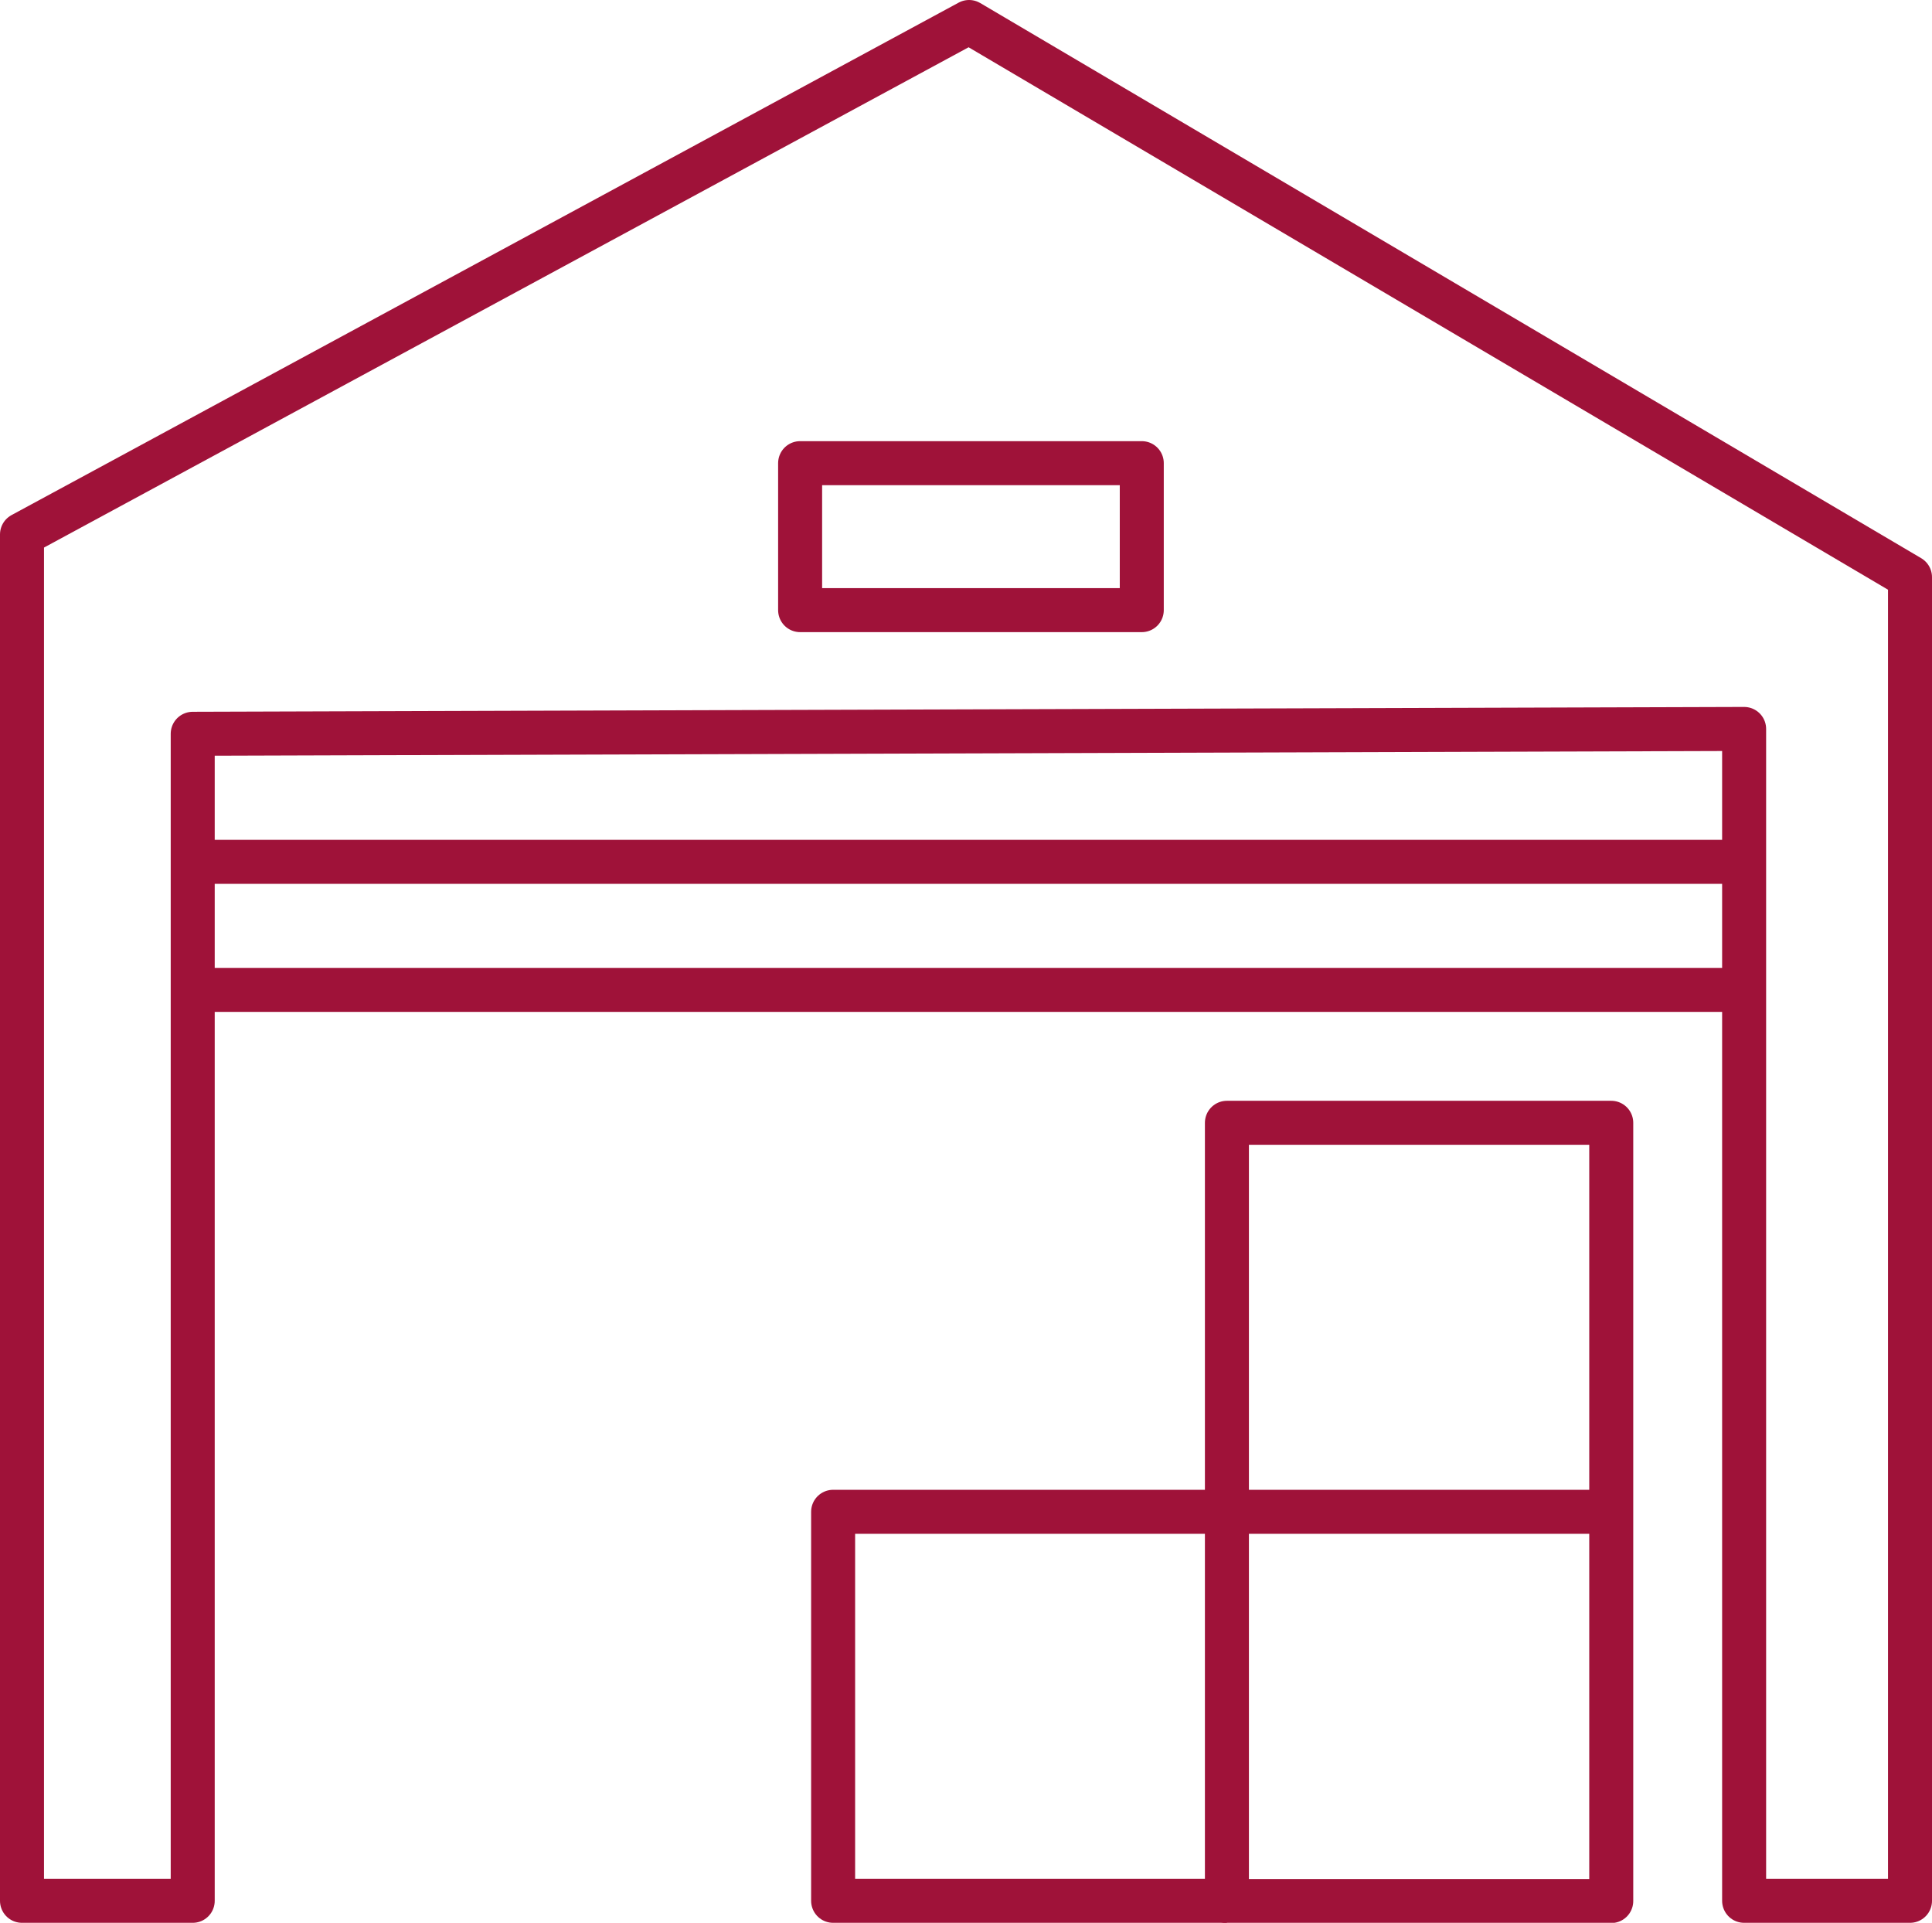
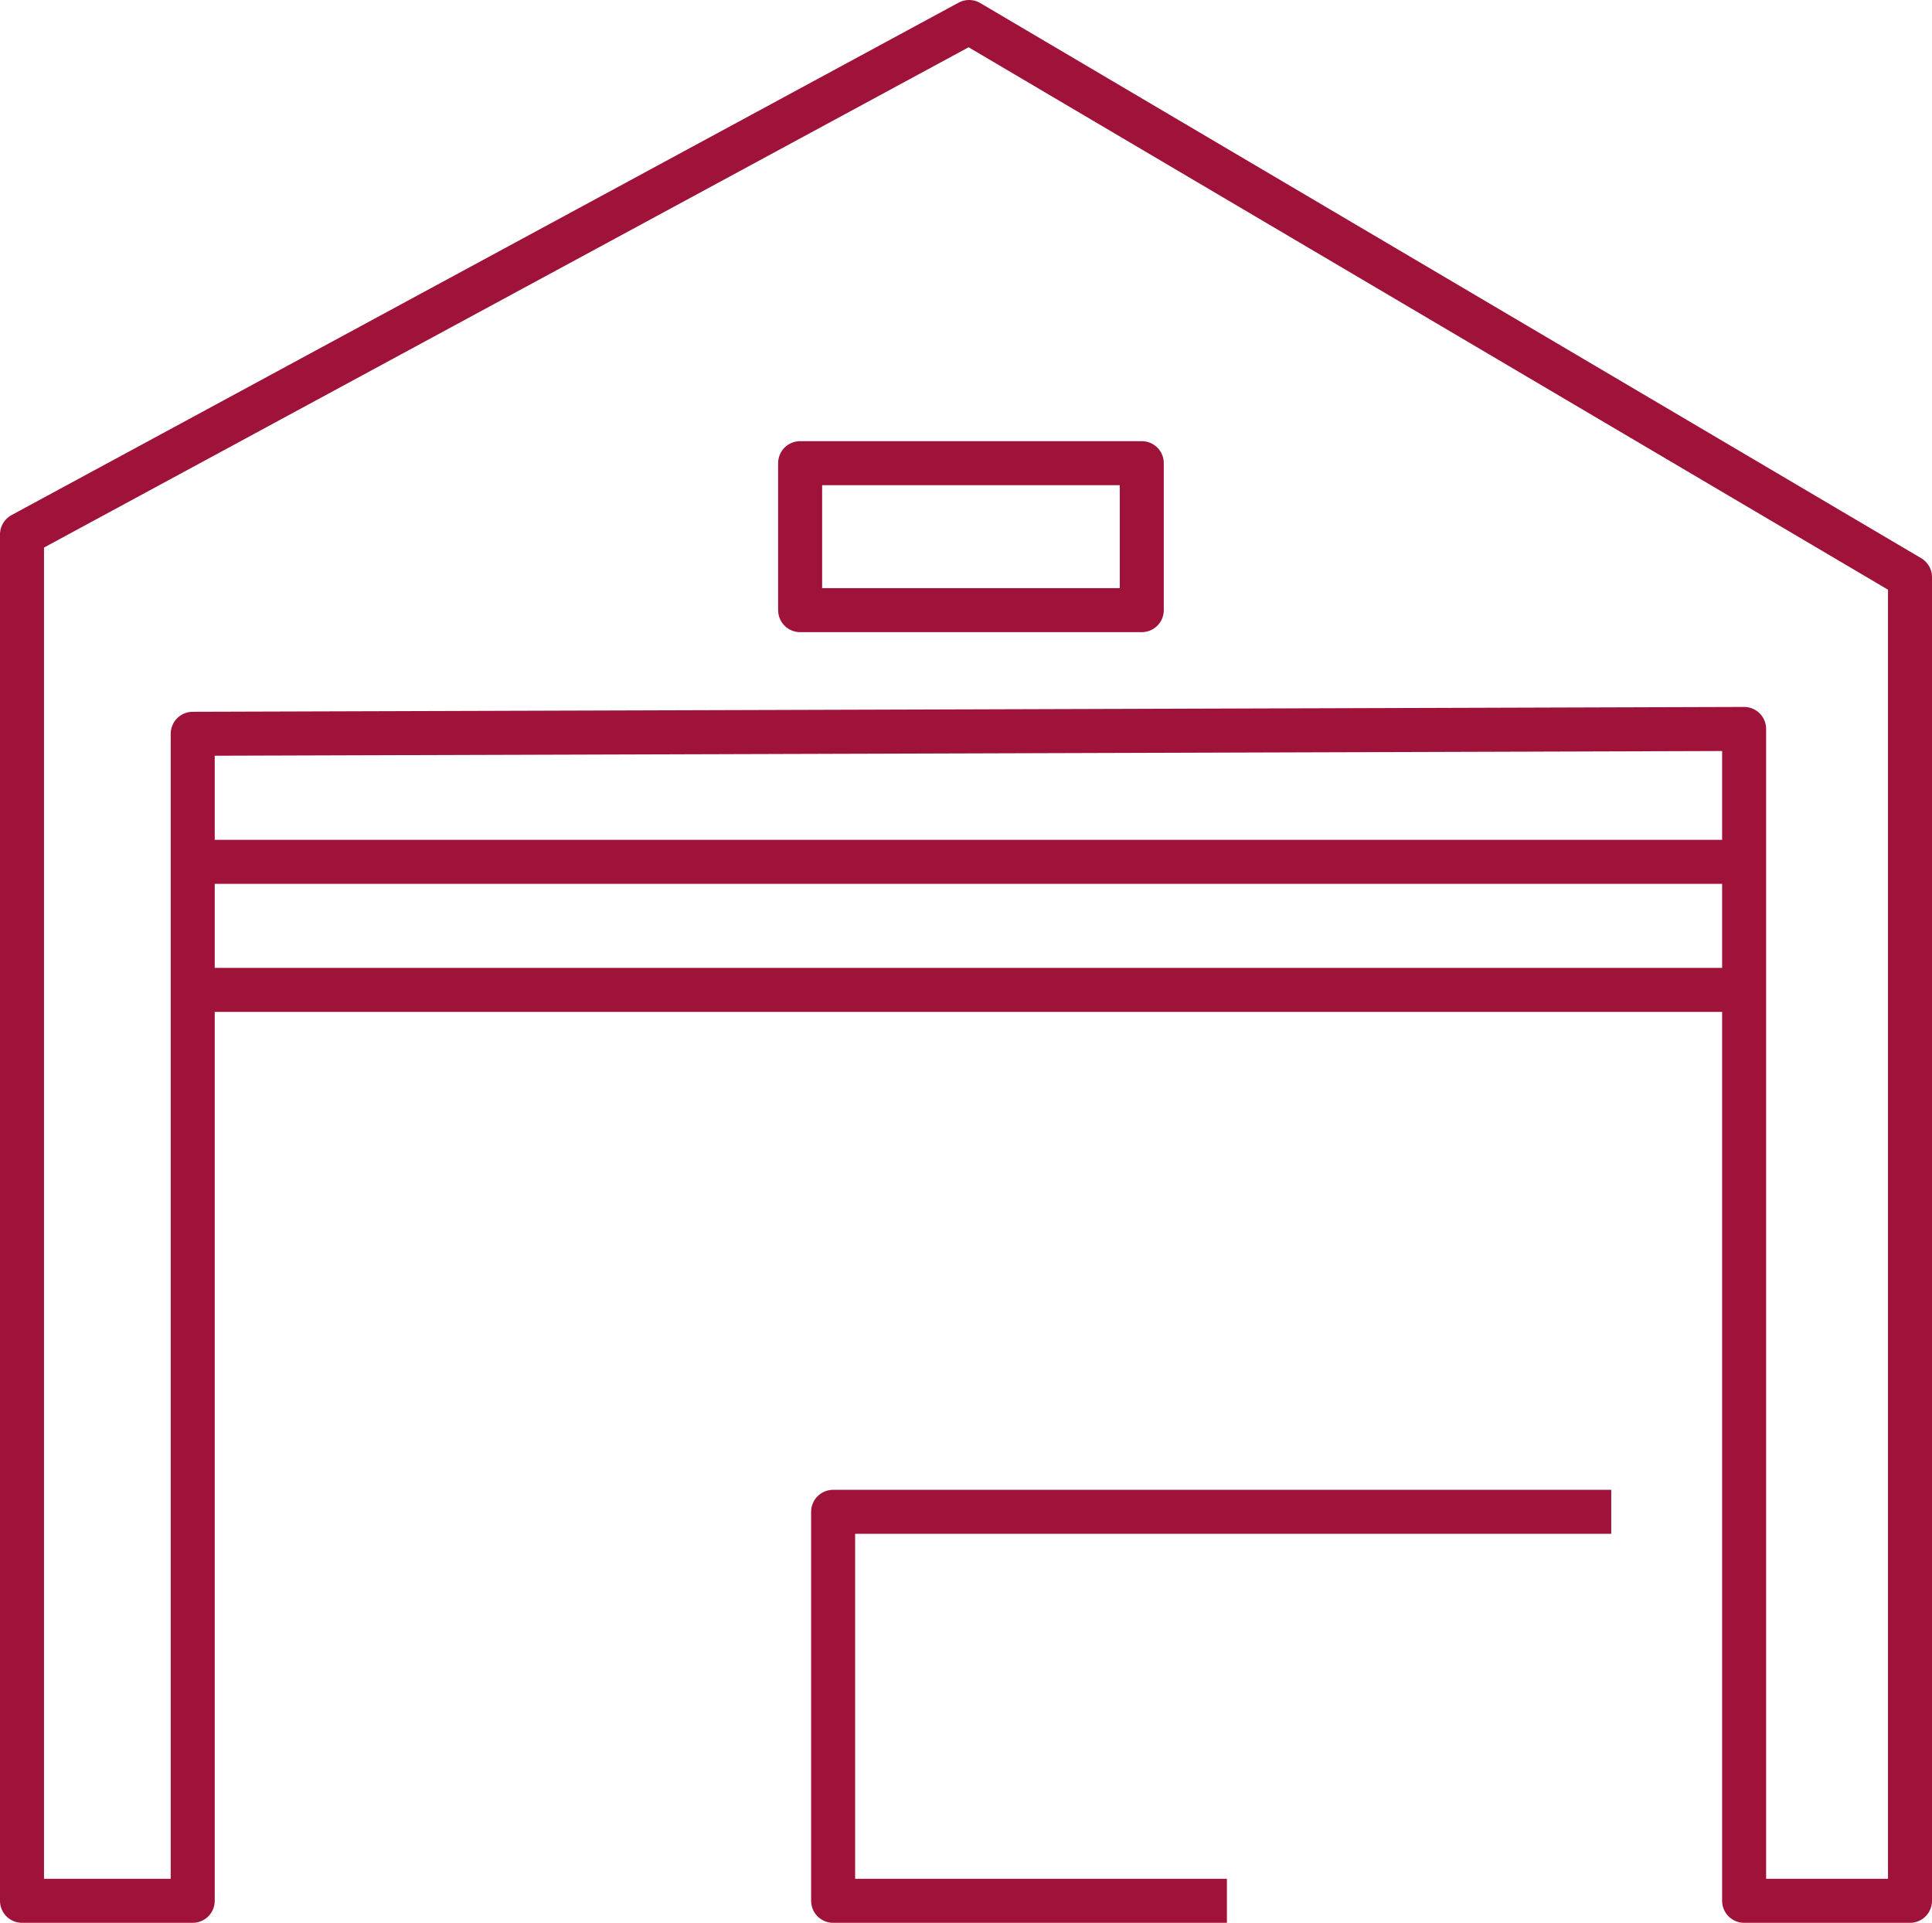
<svg xmlns="http://www.w3.org/2000/svg" viewBox="0 0 87.82 87.39">
  <g id="a" />
  <g id="b">
    <g id="c">
      <g>
        <polygon points="1 86.39 1 24.29 44.05 1 86.82 26.23 86.82 86.39 79.28 86.39 79.28 33.13 8.76 33.35 8.76 86.39 1 86.39" style="fill:none; stroke:#9f1239; stroke-linejoin:round; stroke-width:2px;" />
        <line x1="8.76" y1="39.17" x2="79.28" y2="39.17" style="fill:none; stroke:#9f1239; stroke-linejoin:round; stroke-width:2px;" />
        <line x1="8.76" y1="44.99" x2="79.28" y2="44.99" style="fill:none; stroke:#9f1239; stroke-linejoin:round; stroke-width:2px;" />
        <rect x="36.37" y="21.05" width="15.53" height="6.68" style="fill:none; stroke:#9f1239; stroke-linejoin:round; stroke-width:2px;" />
-         <rect x="55.77" y="51.03" width="17.47" height="35.37" style="fill:none; stroke:#9f1239; stroke-linejoin:round; stroke-width:2px;" />
        <polyline points="73.24 68.71 37.87 68.71 37.87 86.39 55.77 86.39" style="fill:none; stroke:#9f1239; stroke-linejoin:round; stroke-width:2px;" />
      </g>
    </g>
  </g>
</svg>